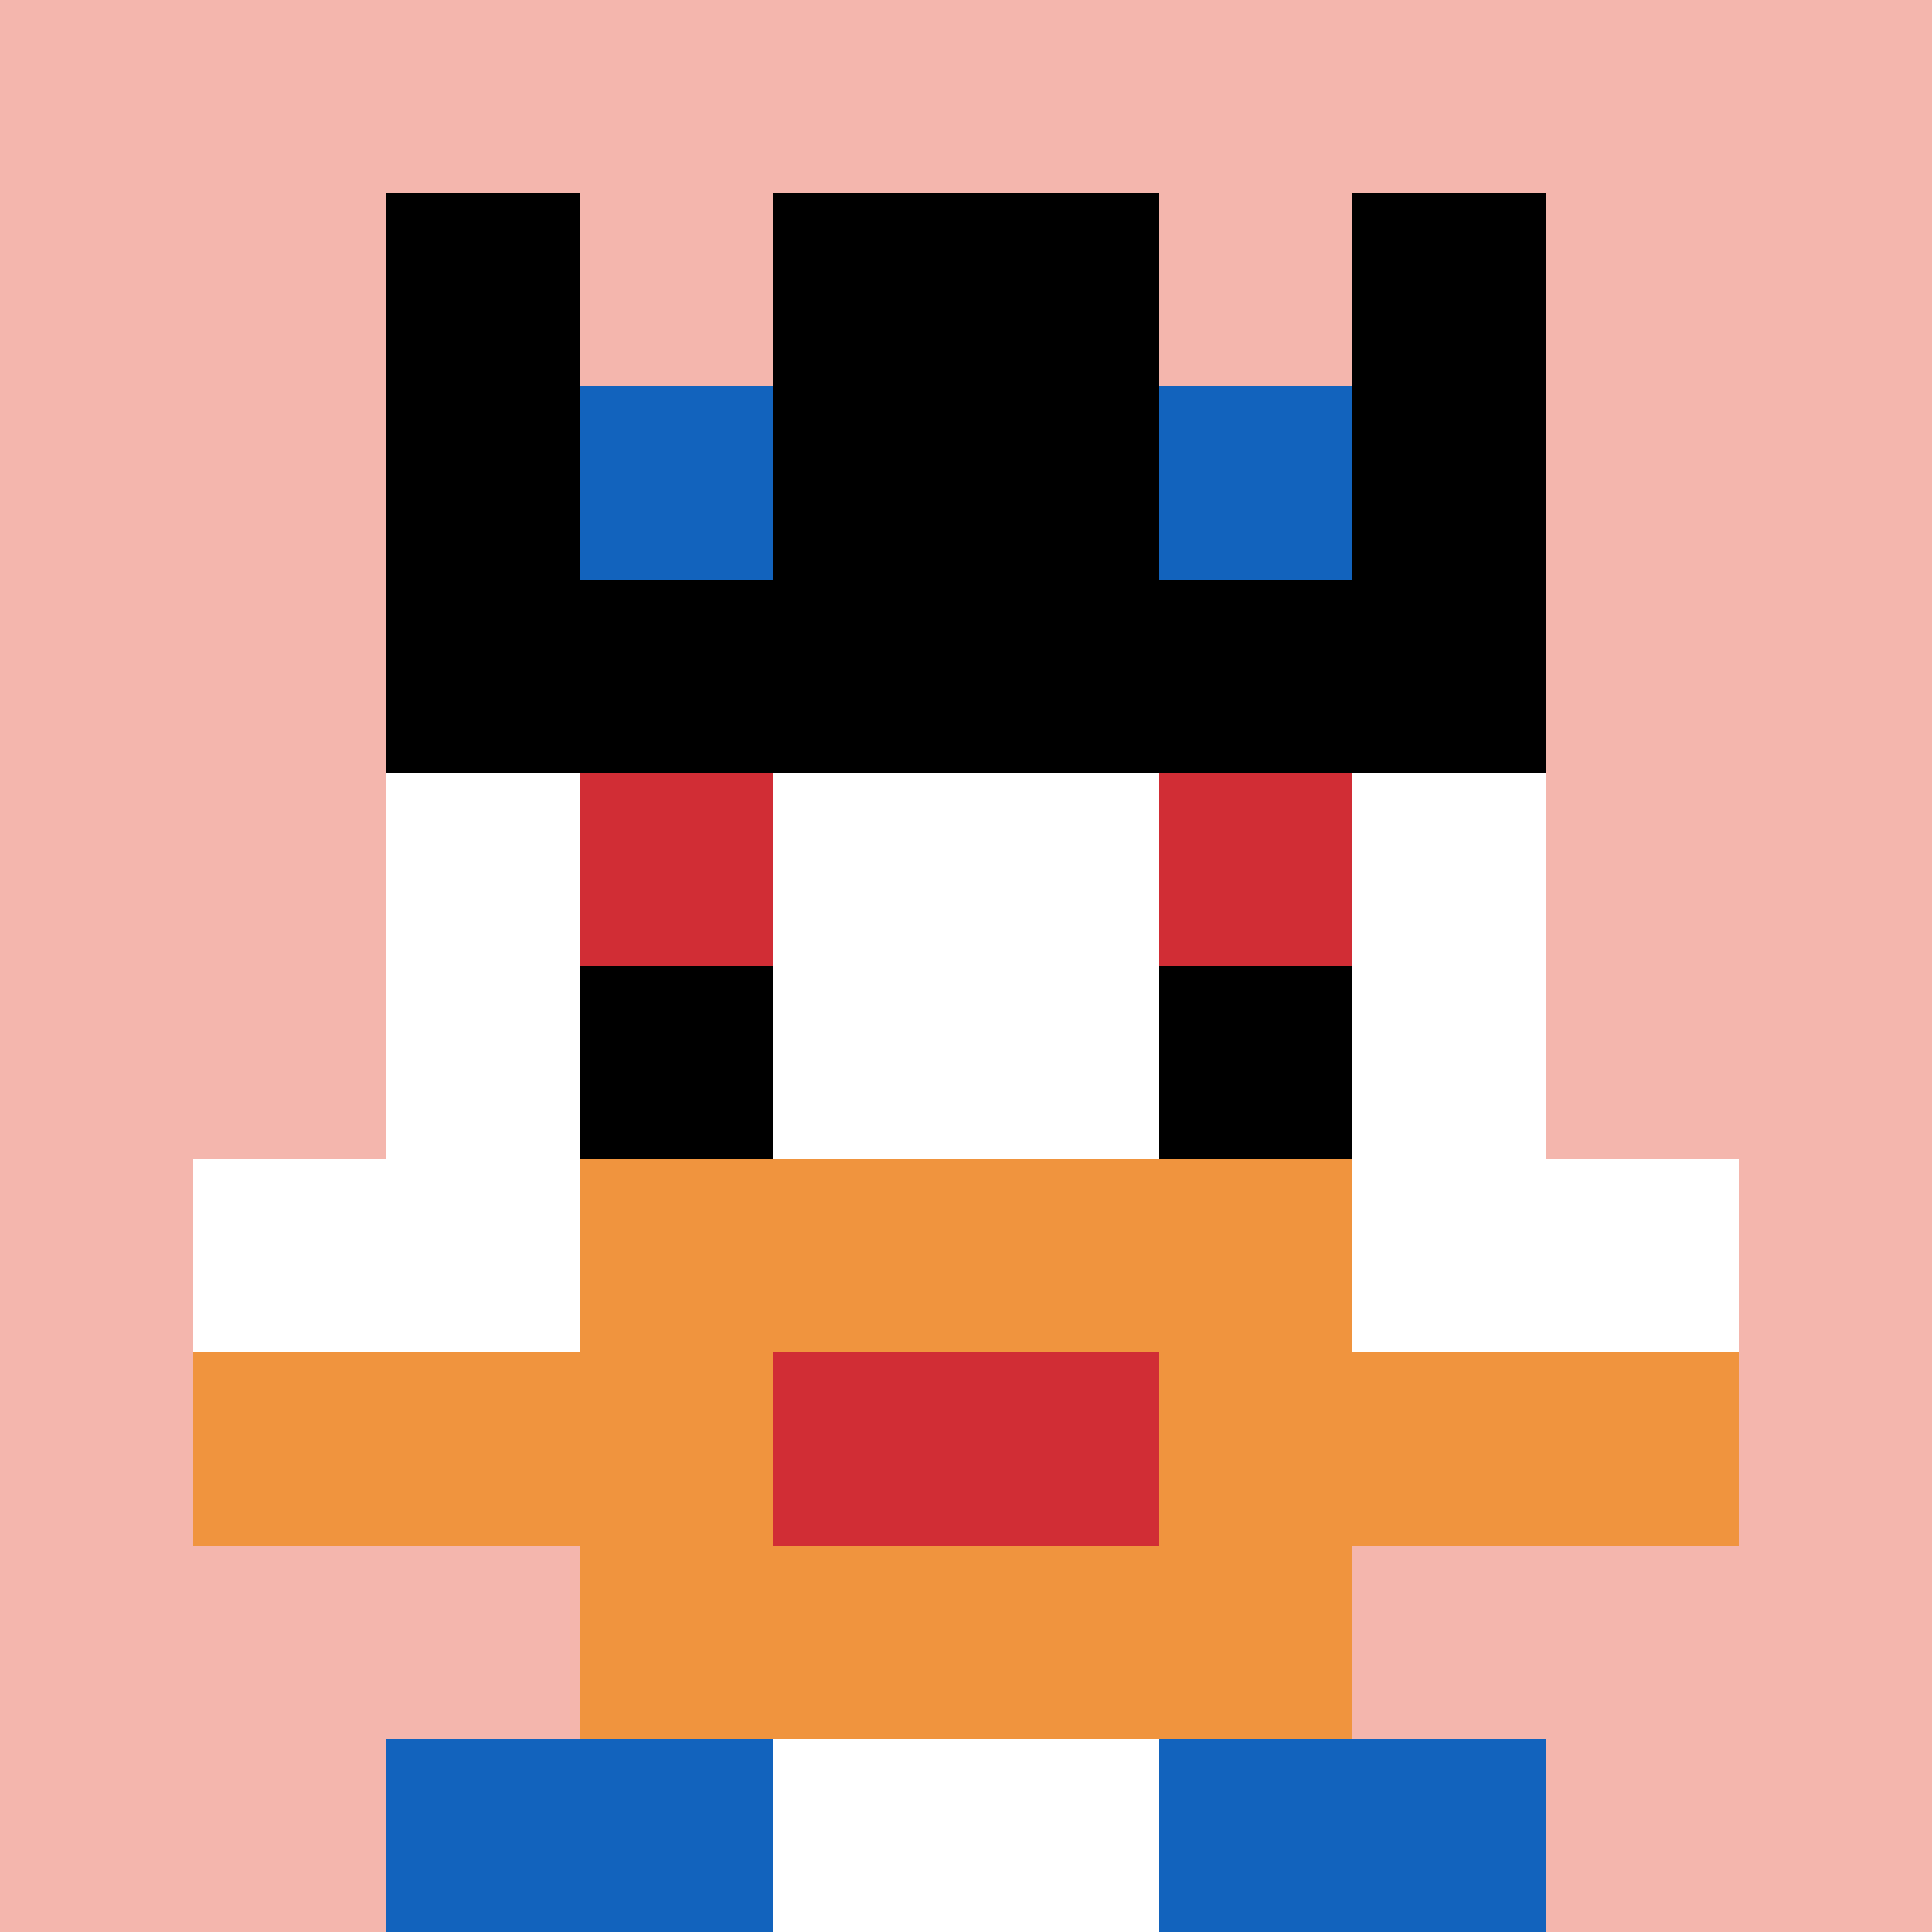
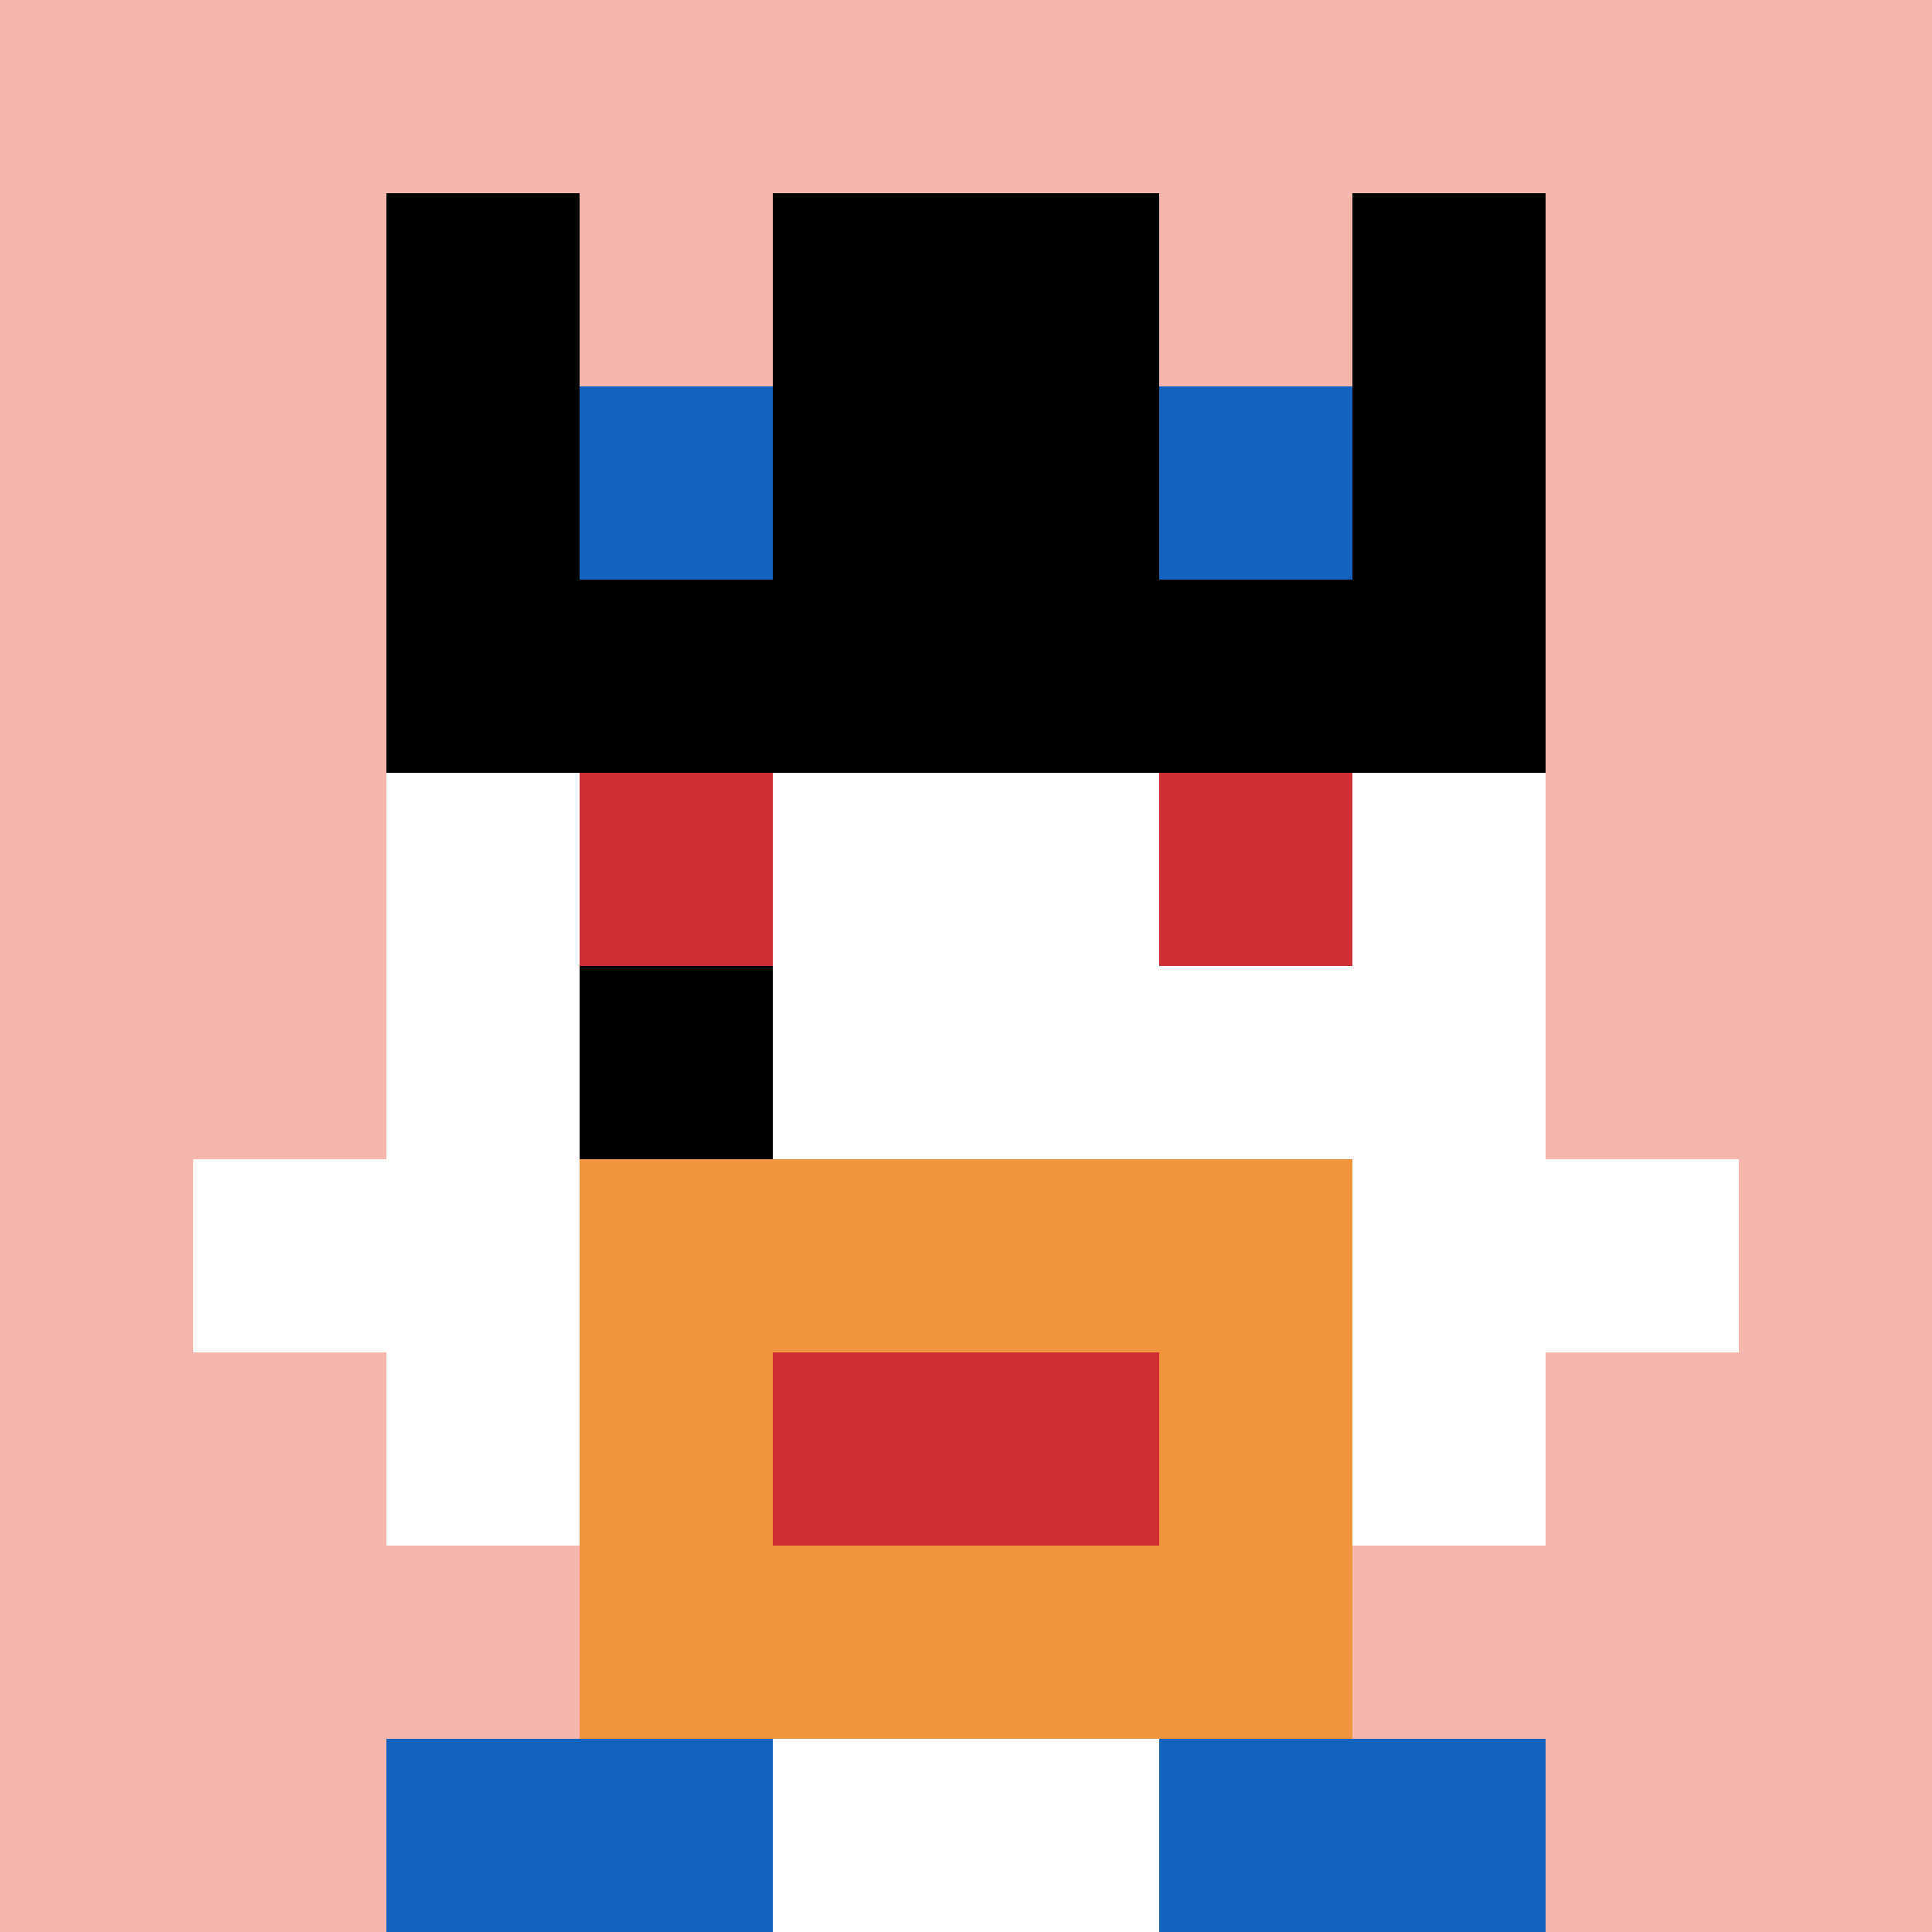
<svg xmlns="http://www.w3.org/2000/svg" version="1.1" width="1246" height="1246">
  <title>'goose-pfp-670398' by Dmitri Cherniak</title>
  <desc>seed=670398
backgroundColor=#ffffff
padding=20
innerPadding=0
timeout=500
dimension=1
border=false
Save=function(){return n.handleSave()}
frame=212

Rendered at Tue Nov 28 2023 21:42:28 GMT-0500 (Eastern Standard Time)
Generated in &lt;1ms
</desc>
  <defs />
  <rect width="100%" height="100%" fill="#ffffff" />
  <g>
    <g id="0-0">
      <rect x="0" y="0" height="1246" width="1246" fill="#F4B6AD" />
      <g>
        <rect id="0-0-3-2-4-7" x="373.8" y="249.2" width="498.4" height="872.2" fill="#ffffff" />
        <rect id="0-0-2-3-6-5" x="249.2" y="373.8" width="747.6" height="623" fill="#ffffff" />
        <rect id="0-0-4-8-2-2" x="498.4" y="996.8" width="249.2" height="249.2" fill="#ffffff" />
        <rect id="0-0-1-6-8-1" x="124.6" y="747.6" width="996.8" height="124.6" fill="#ffffff" />
-         <rect id="0-0-1-7-8-1" x="124.6" y="872.2" width="996.8" height="124.6" fill="#F0943E" />
        <rect id="0-0-3-6-4-3" x="373.8" y="747.6" width="498.4" height="373.8" fill="#F0943E" />
        <rect id="0-0-4-7-2-1" x="498.4" y="872.2" width="249.2" height="124.6" fill="#D12D35" />
        <rect id="0-0-3-4-1-1" x="373.8" y="498.4" width="124.6" height="124.6" fill="#D12D35" />
        <rect id="0-0-6-4-1-1" x="747.6" y="498.4" width="124.6" height="124.6" fill="#D12D35" />
        <rect id="0-0-3-5-1-1" x="373.8" y="623" width="124.6" height="124.6" fill="#000000" />
-         <rect id="0-0-6-5-1-1" x="747.6" y="623" width="124.6" height="124.6" fill="#000000" />
        <rect id="0-0-2-1-1-2" x="249.2" y="124.6" width="124.6" height="249.2" fill="#000000" />
        <rect id="0-0-4-1-2-2" x="498.4" y="124.6" width="249.2" height="249.2" fill="#000000" />
        <rect id="0-0-7-1-1-2" x="872.2" y="124.6" width="124.6" height="249.2" fill="#000000" />
        <rect id="0-0-2-2-6-2" x="249.2" y="249.2" width="747.6" height="249.2" fill="#000000" />
        <rect id="0-0-3-2-1-1" x="373.8" y="249.2" width="124.6" height="124.6" fill="#1263BD" />
        <rect id="0-0-6-2-1-1" x="747.6" y="249.2" width="124.6" height="124.6" fill="#1263BD" />
        <rect id="0-0-2-9-2-1" x="249.2" y="1121.4" width="249.2" height="124.6" fill="#1263BD" />
        <rect id="0-0-6-9-2-1" x="747.6" y="1121.4" width="249.2" height="124.6" fill="#1263BD" />
      </g>
      <rect x="0" y="0" stroke="white" stroke-width="0" height="1246" width="1246" fill="none" />
    </g>
  </g>
</svg>